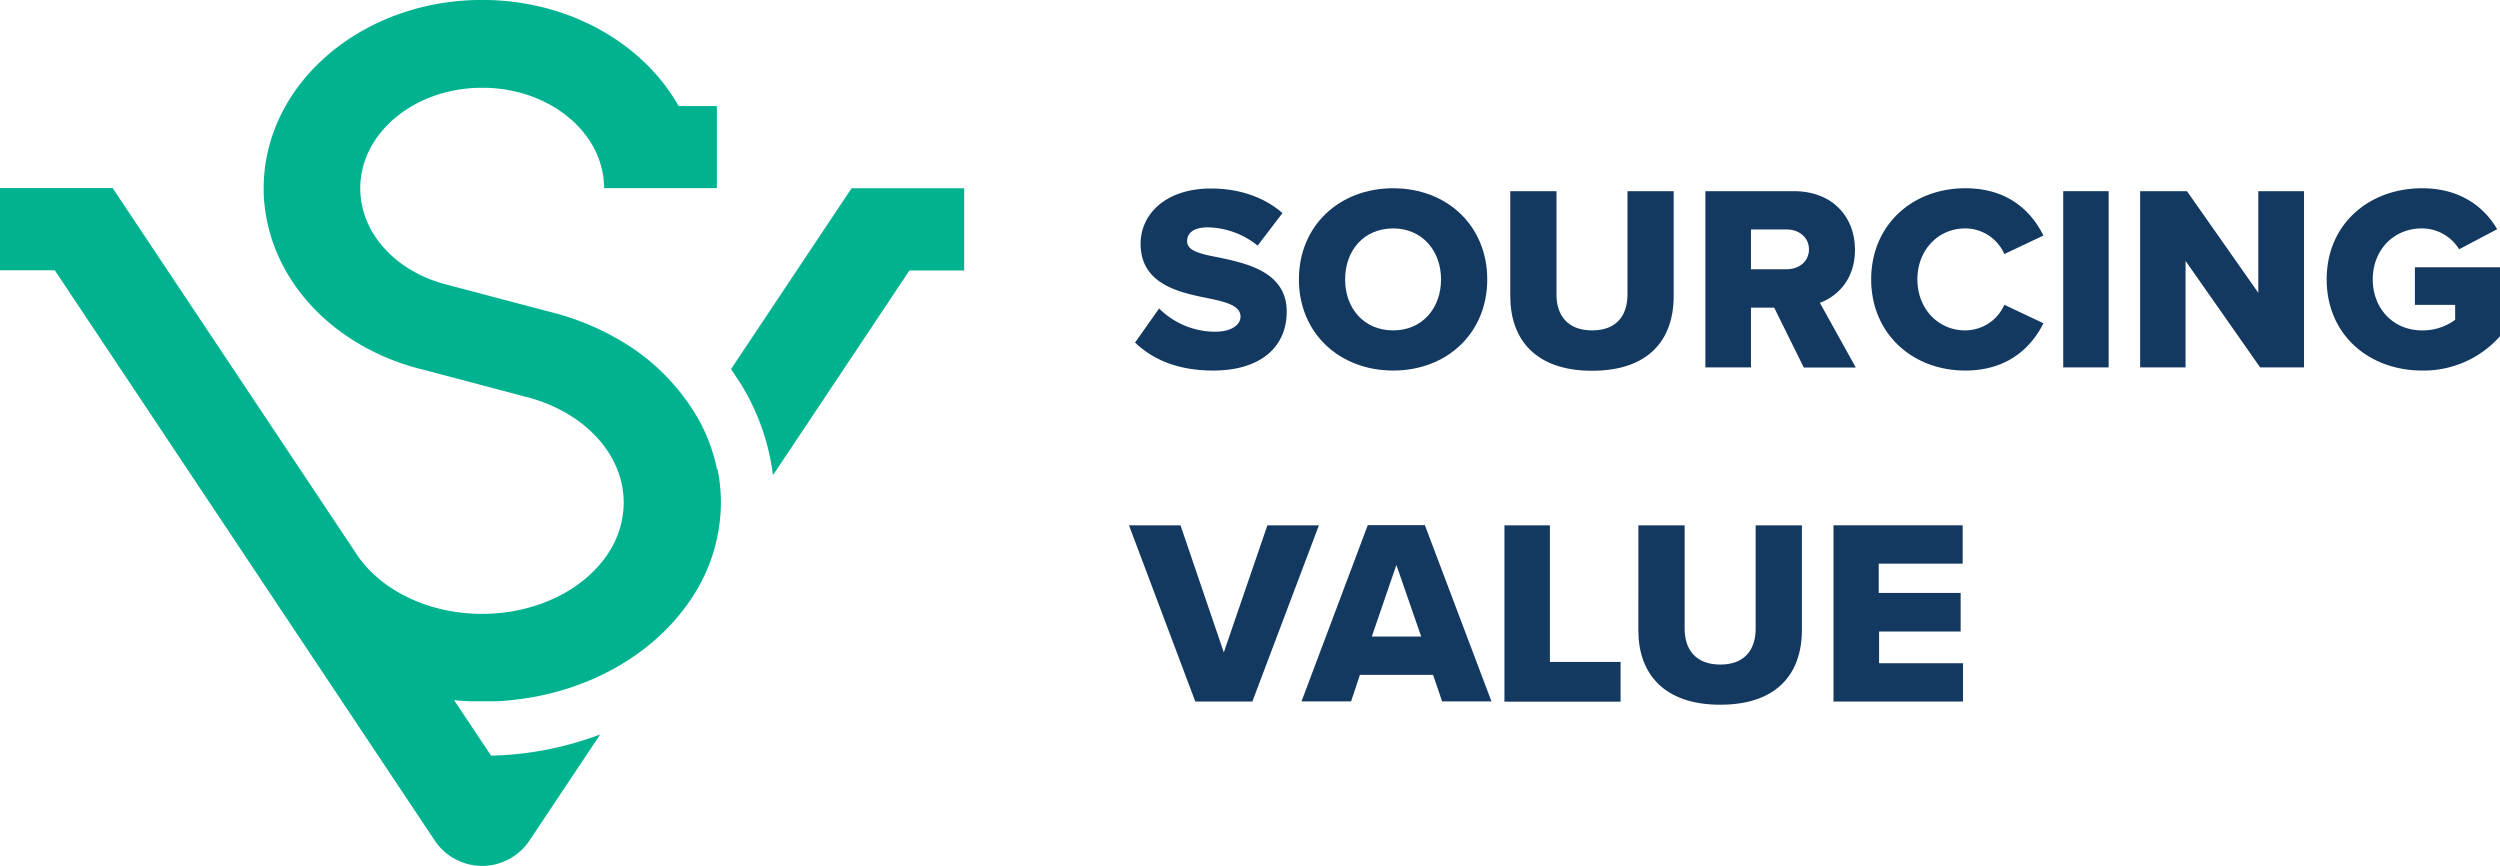
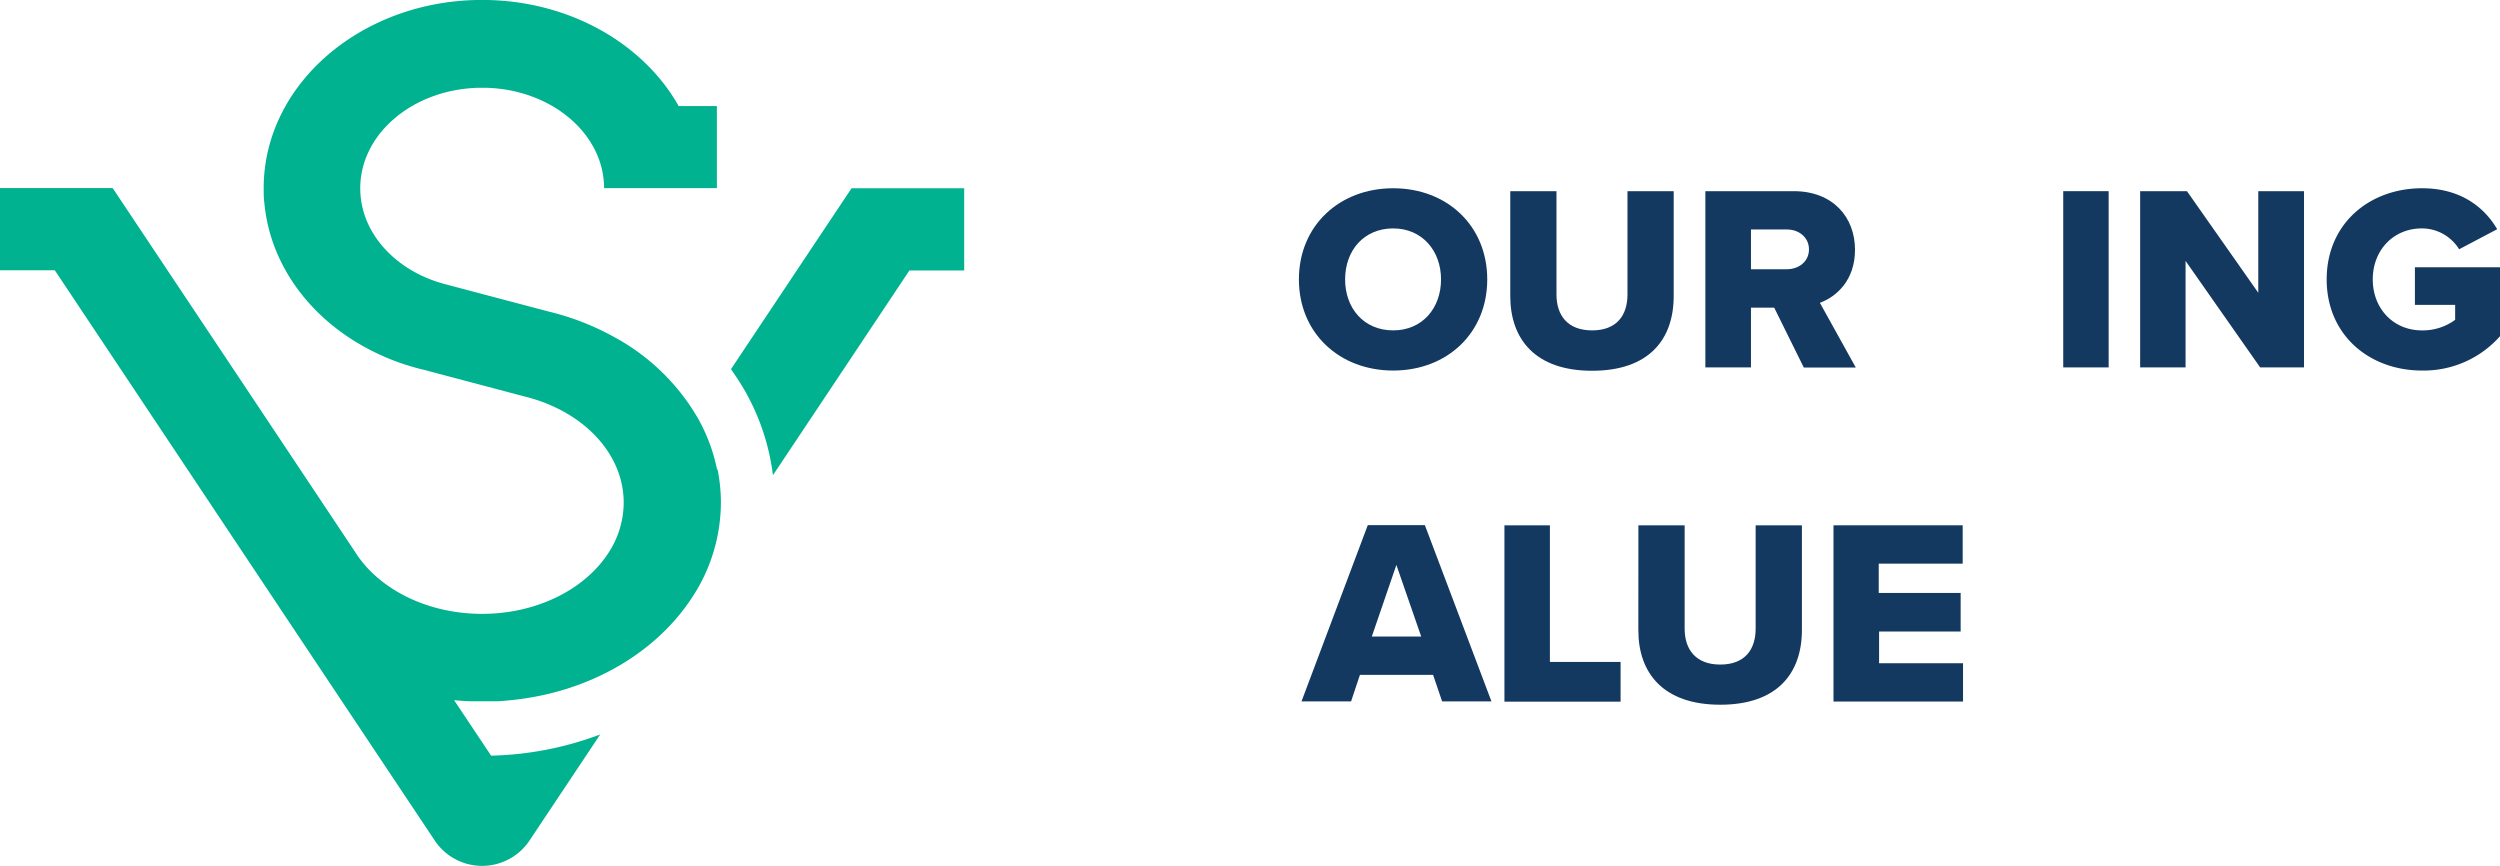
<svg xmlns="http://www.w3.org/2000/svg" viewBox="0 0 565.86 196">
  <defs>
    <style>.cls-1{fill:#133961;}.cls-2{fill:#00b290;}</style>
  </defs>
  <g id="Layer_2" data-name="Layer 2">
    <g id="Layer_1-2" data-name="Layer 1">
-       <path class="cls-1" d="M262.36,69.82a18,18,0,0,0,12.73,5.26c3.53,0,5.69-1.49,5.69-3.41,0-2.27-2.58-3.16-6.82-4.06-6.58-1.32-15.79-3-15.79-12.44,0-6.7,5.68-12.5,15.91-12.5,6.4,0,12,1.91,16.2,5.56l-5.62,7.36a18.54,18.54,0,0,0-11.24-4.13c-3.41,0-4.72,1.38-4.72,3.11,0,2.09,2.45,2.81,6.87,3.65,6.58,1.37,15.67,3.29,15.67,12.32,0,8-5.92,13.33-16.62,13.33-8.08,0-13.7-2.51-17.71-6.33Z" />
      <path class="cls-1" d="M315.34,42.61c12.2,0,21.29,8.49,21.29,20.63s-9.09,20.63-21.29,20.63S294,75.38,294,63.24,303.14,42.61,315.34,42.61Zm0,9.09c-6.64,0-10.88,5-10.88,11.54s4.24,11.54,10.88,11.54,10.83-5.08,10.83-11.54S321.92,51.7,315.34,51.7Z" />
      <path class="cls-1" d="M341.84,43.27H352.3V66.65c0,4.73,2.51,8.13,8.07,8.13s8-3.4,8-8.13V43.27h10.46V67c0,9.93-5.68,16.92-18.48,16.92S341.84,76.82,341.84,67Z" />
      <path class="cls-1" d="M401.58,69.64h-5.26V83.16H386V43.27h20c8.85,0,13.87,5.86,13.87,13.27,0,6.94-4.25,10.65-7.95,12l8.13,14.65H408.28Zm2.87-17.7h-8.13v9h8.13c2.69,0,5-1.73,5-4.49S407.14,51.94,404.45,51.94Z" />
-       <path class="cls-1" d="M423.53,63.24c0-12.32,9.33-20.63,21.29-20.63,9.93,0,15.07,5.44,17.7,10.7l-8.85,4.19a9.68,9.68,0,0,0-8.85-5.8c-6.22,0-10.83,5-10.83,11.54s4.61,11.54,10.83,11.54a9.68,9.68,0,0,0,8.85-5.8l8.85,4.19c-2.57,5.14-7.77,10.7-17.7,10.7C432.86,83.87,423.53,75.5,423.53,63.24Z" />
      <path class="cls-1" d="M467,43.27h10.28V83.16H467Z" />
      <path class="cls-1" d="M494.69,59.06v24.1H484.41V43.27H495l16.15,23v-23h10.35V83.16h-9.93Z" />
      <path class="cls-1" d="M548.22,42.61c8.73,0,14.11,4.31,17,9.27l-8.61,4.54a9.9,9.9,0,0,0-8.43-4.72c-6.52,0-11.12,5-11.12,11.54s4.6,11.54,11.12,11.54a12.36,12.36,0,0,0,7.53-2.39V69H546.6V60.49h19.26V76.1a23.05,23.05,0,0,1-17.64,7.77c-11.9,0-21.59-8-21.59-20.63S536.32,42.61,548.22,42.61Z" />
-       <path class="cls-1" d="M255.54,118.9H267.2L277,147.67l9.87-28.77h11.66l-15.07,39.89H270.55Z" />
      <path class="cls-1" d="M324.37,152.75H307.81l-2,6H294.59l15-39.89h12.92l15.07,39.89H326.41Zm-13.87-8.67h11.18l-5.62-16.21Z" />
      <path class="cls-1" d="M340.52,118.9h10.29v30.92h16v9H340.52Z" />
      <path class="cls-1" d="M370.84,118.9h10.47v23.39c0,4.72,2.51,8.13,8.07,8.13s8-3.41,8-8.13V118.9h10.47v23.69c0,9.92-5.68,16.92-18.48,16.92s-18.54-7.06-18.54-16.86Z" />
      <path class="cls-1" d="M415,118.9h29.24v8.68h-19v6.63h18.54v8.73H425.32v7.18h19v8.67H415Z" />
      <path class="cls-2" d="M192.74,42.62h0l-8.1,12.15-16,24-3.19,4.79q1.41,2,2.63,4a51.23,51.23,0,0,1,6.87,20l13.1-19.64,17.79-26.7h12.4V42.62Z" />
      <path class="cls-2" d="M162.29,106.23A39.57,39.57,0,0,0,158,94.72a48.54,48.54,0,0,0-18.76-18.31,58.83,58.83,0,0,0-15-5.88l-15.15-4-8-2.12C89.8,61.57,81.54,52.89,81.54,42.62c0-12.38,12-22.44,26.89-22.75h1.42c14.9.31,26.86,10.35,26.88,22.71v0h25.53V24h-8.65c-7.84-13.9-24.18-23.58-43.2-24h-2.59c-26.7.6-48.14,19.44-48.14,42.61,0,1.14,0,2.27.16,3.38C61,58.38,68.23,69.27,79,76.41a52.66,52.66,0,0,0,16.84,7.27l23,6.09c13,3.23,22.33,12.75,22.33,24a20.83,20.83,0,0,1-3.49,11.43l-.38.57c-5.34,7.72-15.68,13-27.61,13.17h-1.14c-11.94-.17-22.28-5.45-27.62-13.17l-.4-.61L60.26,94.72l-10.66-16-16-24-8.1-12.15H0v18.6H12.4l17.79,26.7L62.05,135.7l.11.17L70.91,149,96.37,187.2l2.1,3.15a12.89,12.89,0,0,0,21.31,0l2.12-3.18,13.95-20.93a74.73,74.73,0,0,1-24.69,4.8l-2-3h0l-6.34-9.5,0-.06c1.2.12,2.42.2,3.64.25h.37l1,0c.47,0,.93,0,1.4,0h0c.46,0,.93,0,1.39,0l1,0h.37c1.22,0,2.44-.13,3.64-.25,17.45-1.72,32.34-10.39,40.6-22.61l.43-.65a39.14,39.14,0,0,0,6.51-21.46,37.57,37.57,0,0,0-.76-7.53Z" />
    </g>
  </g>
</svg>